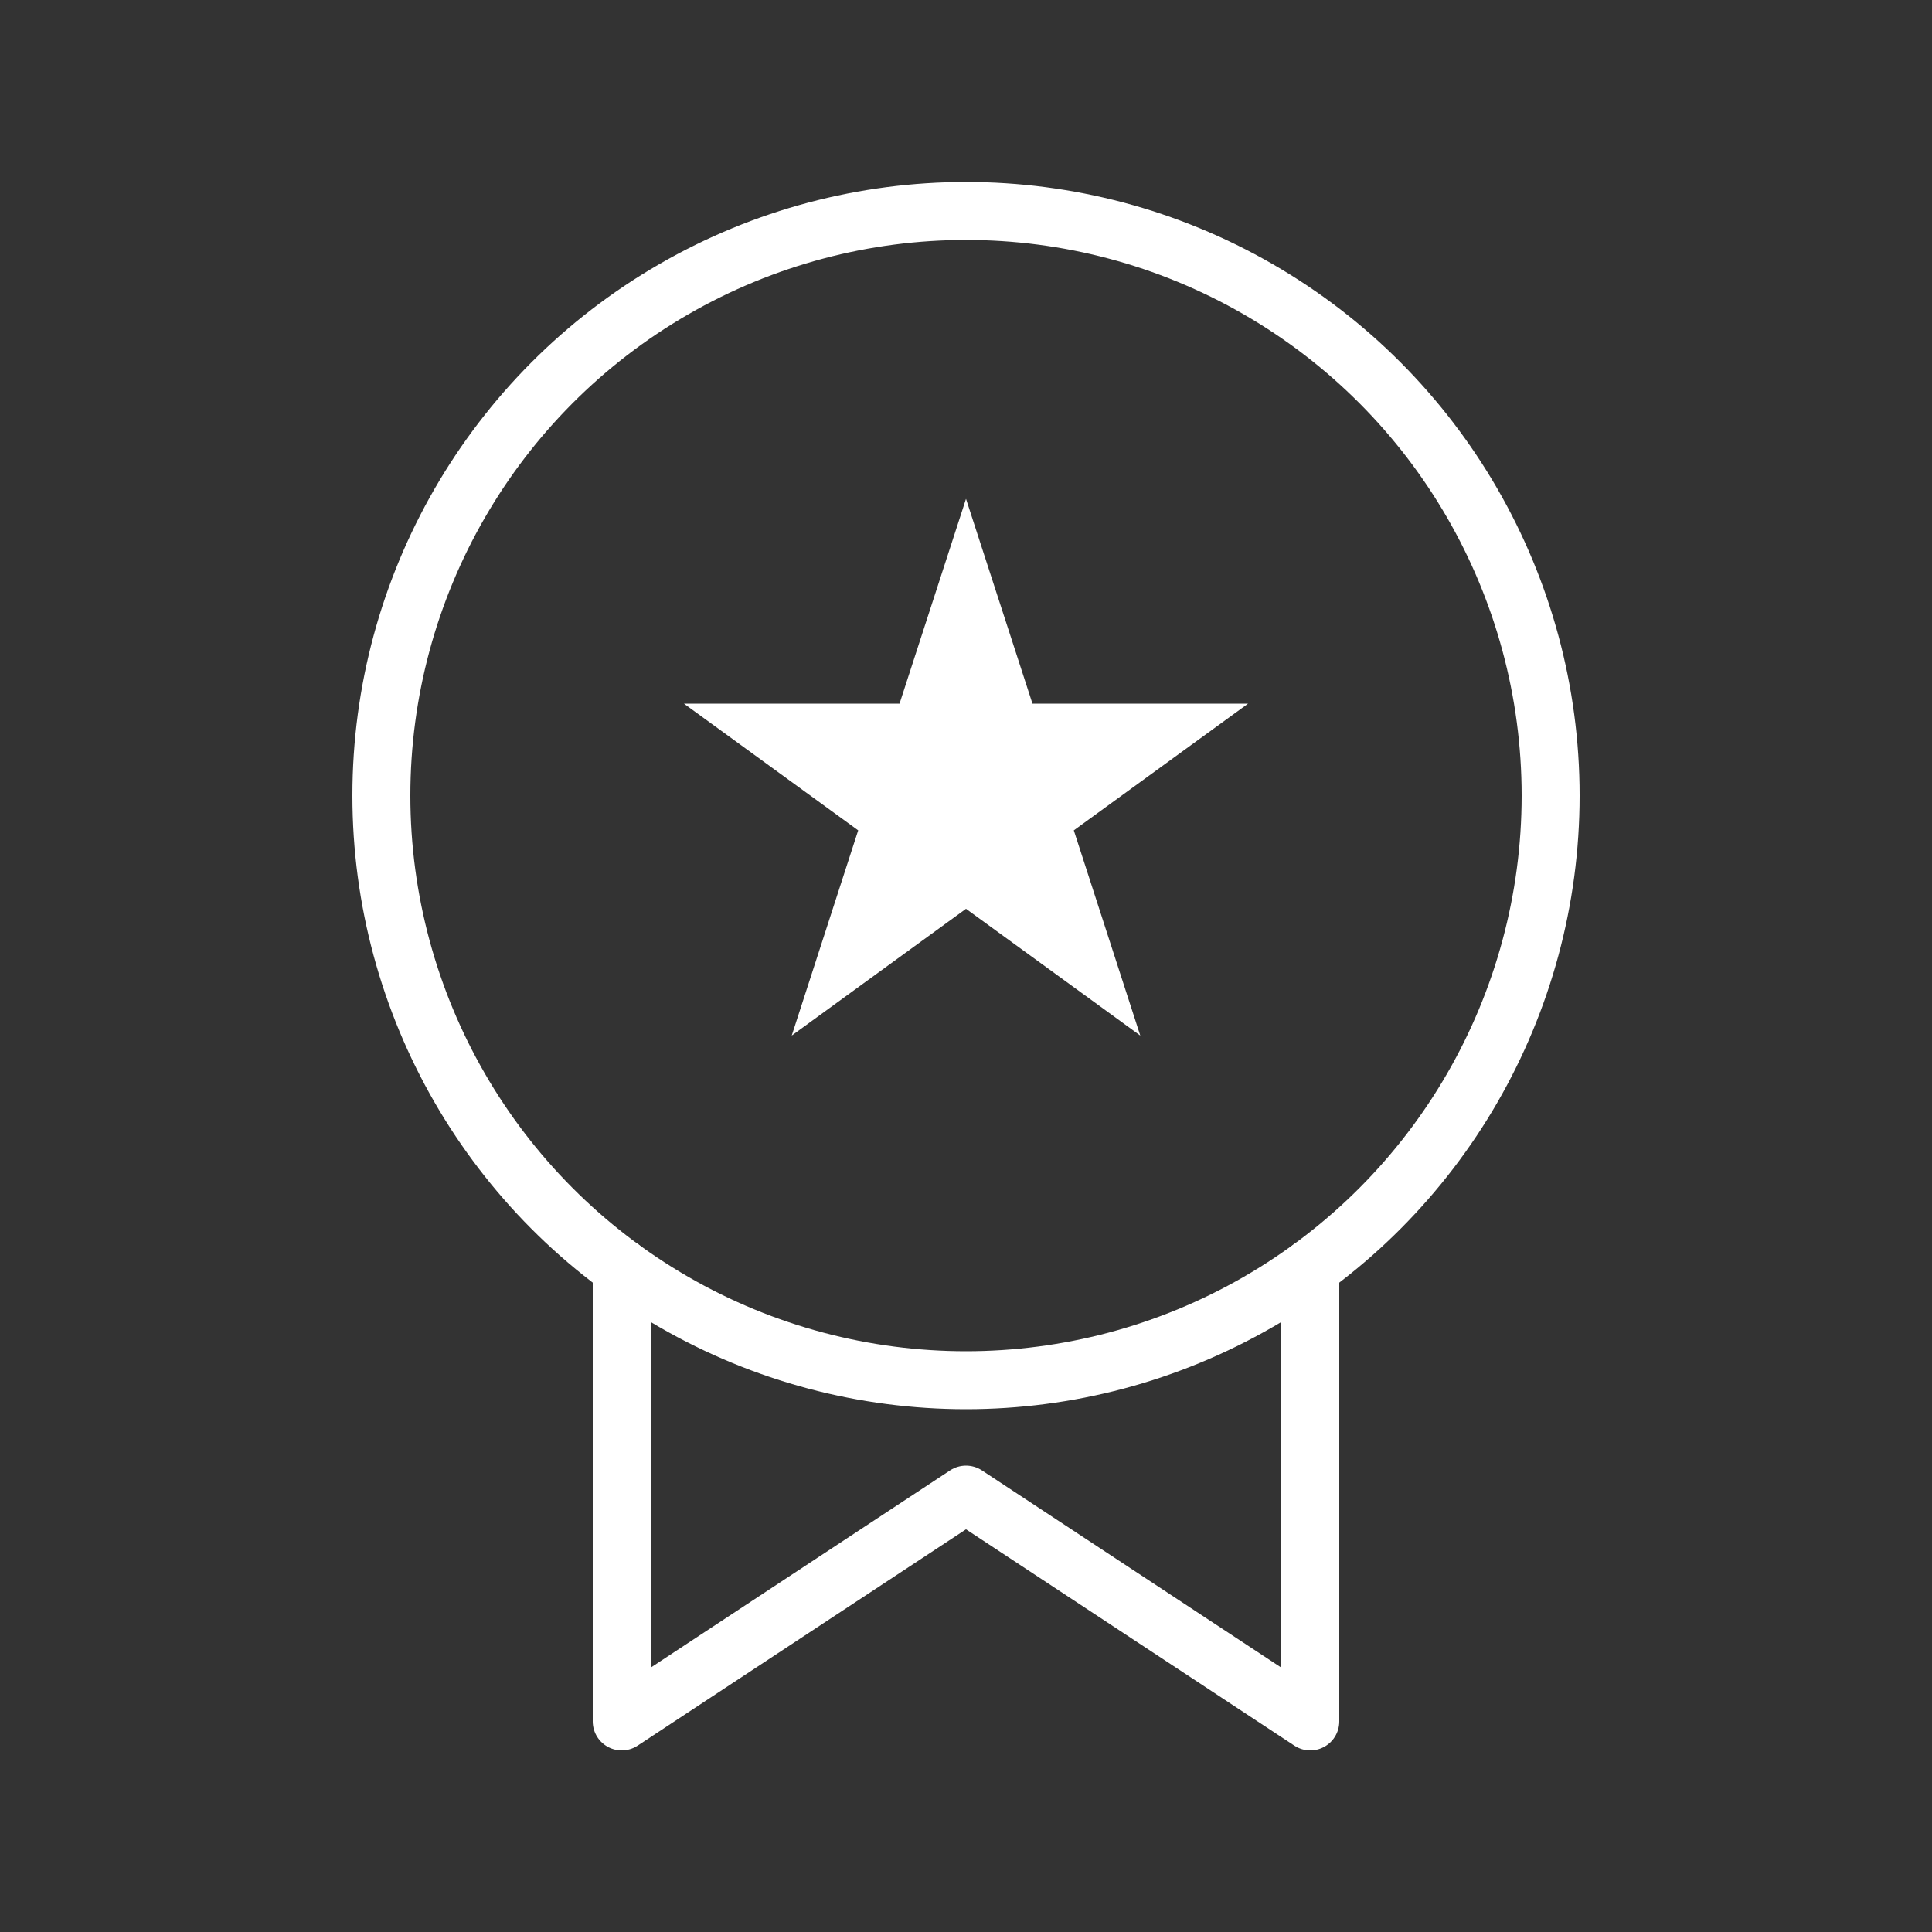
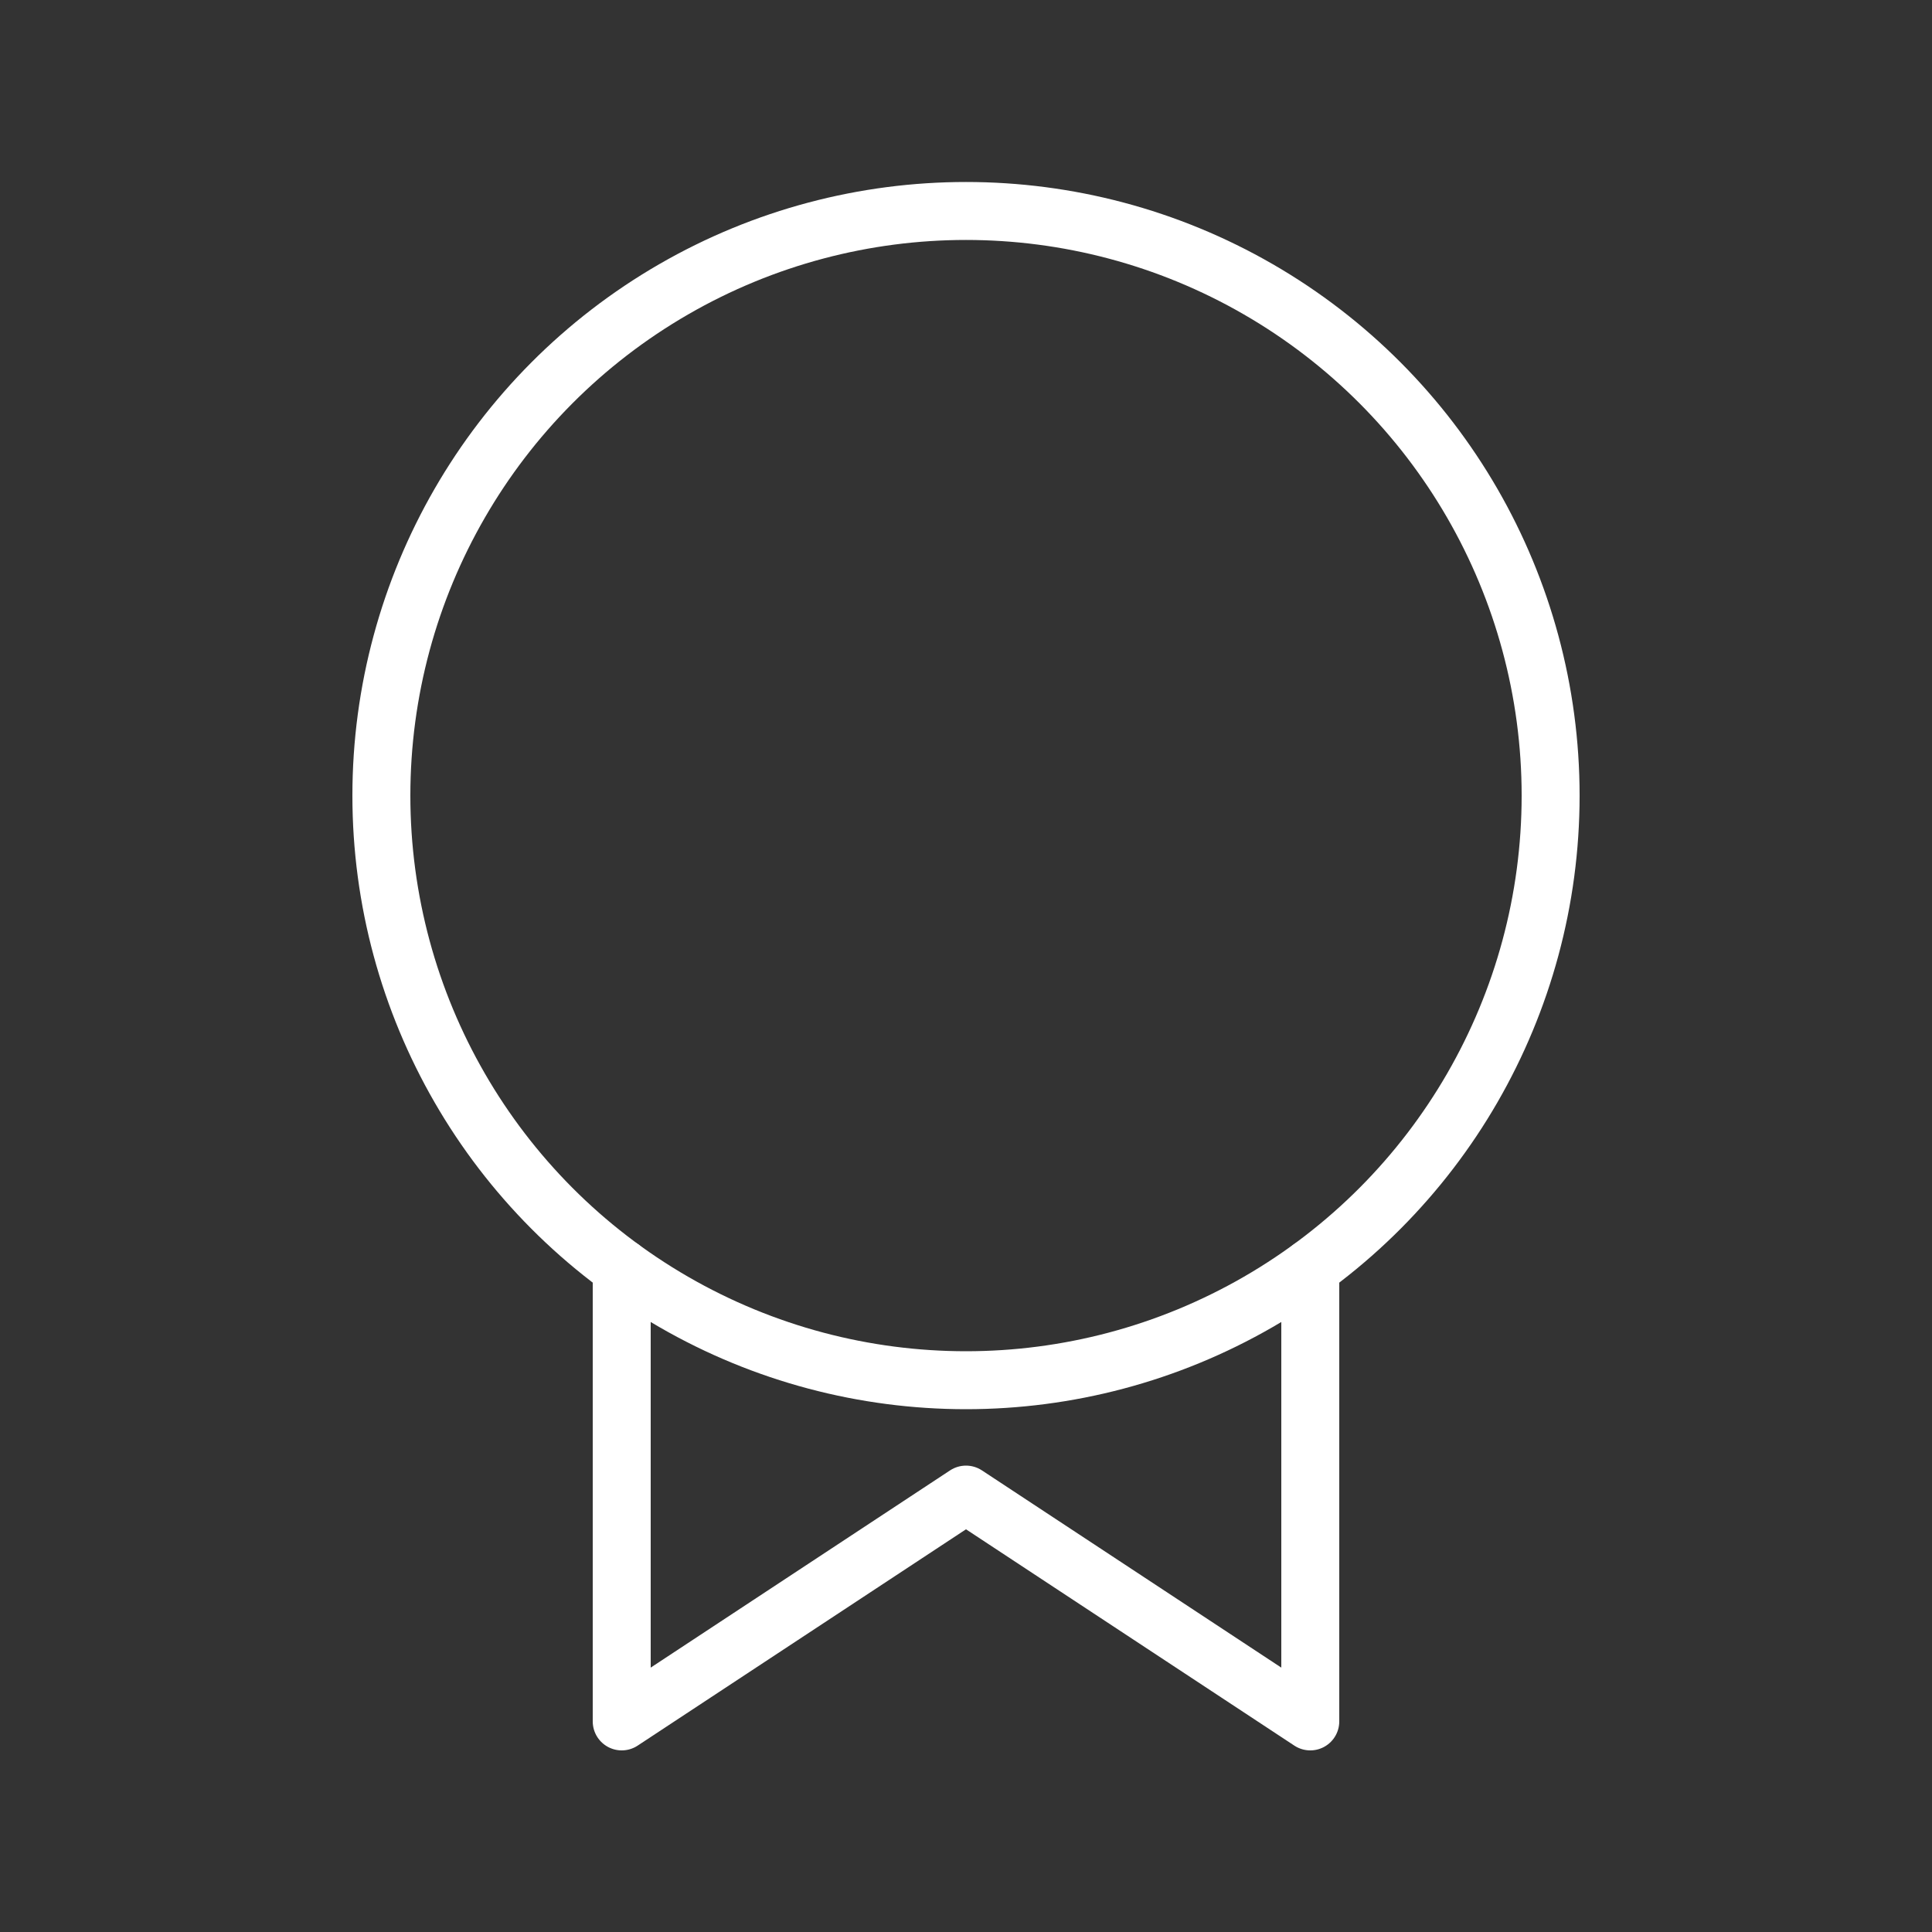
<svg xmlns="http://www.w3.org/2000/svg" id="rojo" viewBox="0 0 50 50">
  <rect x="0" y="0" width="50" height="50" fill="#333333" stroke="none" />
  <defs>
    <style>
      .cls-1 {
        fill: #fff;
      }

      .cls-2 {
        fill: none;
        stroke: #fff;
        stroke-linecap: round;
        stroke-linejoin: round;
        stroke-width: 1.5px;
      }
    </style>
  </defs>
  <g>
    <circle class="cls-2" cx="25" cy="20.59" r="15.13" />
    <polyline class="cls-2" points="16.09 32.82 16.09 44.55 25 38.68 33.91 44.55 33.91 32.82" />
  </g>
-   <polygon class="cls-1" points="25 12.91 26.72 18.21 32.3 18.21 27.79 21.49 29.51 26.8 25 23.52 20.49 26.8 22.21 21.49 17.7 18.21 23.28 18.21 25 12.91" />
</svg>